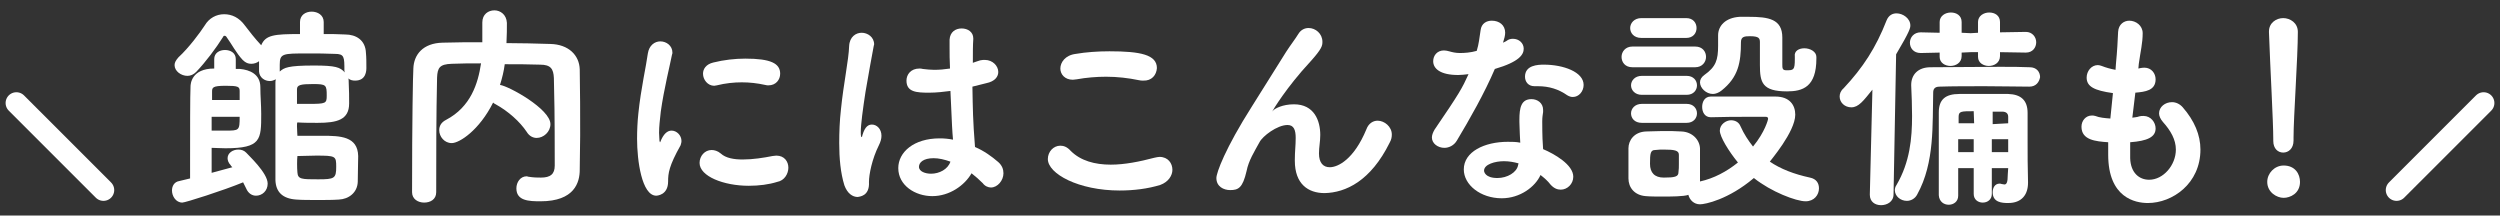
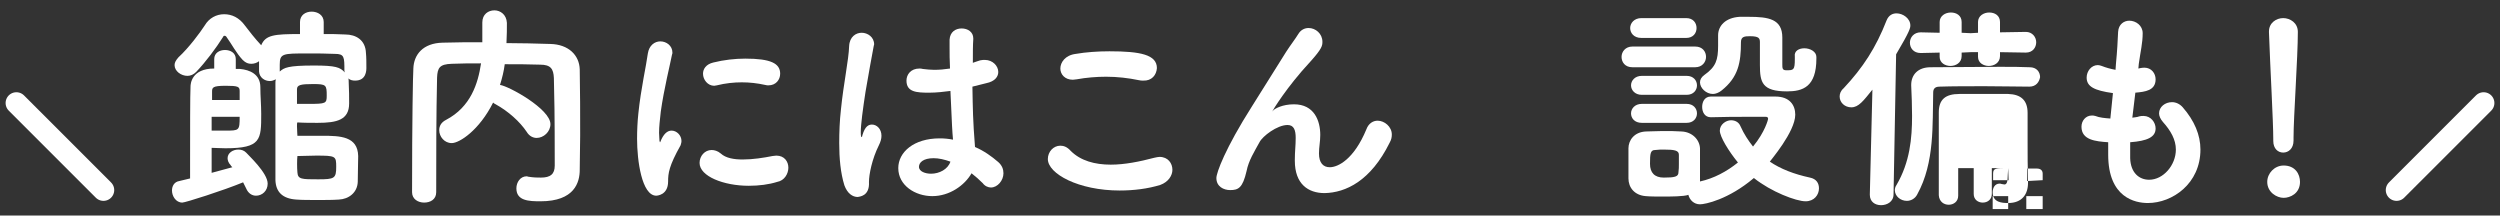
<svg xmlns="http://www.w3.org/2000/svg" enable-background="new 0 0 580 50" viewBox="0 0 580 50">
  <rect x="0" y="0" width="580" height="50" fill="#333333" stroke="none" />
  <g fill="#fff">
    <path d="m53.5 38.3c-.5-.5-.7-1.1-.7-1.6 0-1.2 1.2-2 2.5-2 .7 0 1.3.2 1.8.7.5.6 5 4.7 5 7.2 0 1.7-1.3 2.8-2.7 2.8-.9 0-1.8-.5-2.3-1.7l-.7-1.4c-4.6 1.9-13.4 4.7-14.1 4.7-1.5 0-2.4-1.5-2.4-2.8 0-1 .5-2 1.7-2.2l2.5-.6v-4c0-6.4 0-15.5.1-17.3 0-.6.2-4.2 5.5-4.2v-2.2c0-1.4 1.2-2.1 2.5-2.1s2.5.7 2.5 2.1v2.3h1c2.2.2 4.7 1.2 4.7 4.2 0 2 .2 4.2.2 6.2 0 6 0 8-8.3 8-1.2 0-2.5-.1-3.2-.1v5.8l4.8-1.3c-.1-.1-.4-.4-.4-.5zm26.6-30.3c2.5 0 4.7 1.3 4.8 4.3.1.9.1 2.4.1 3.4 0 .6 0 3-2.6 3-.6 0-1.1-.1-1.6-.5.1.2.1.5.1.9.1 1.8.1 3.5.1 4.9 0 3.8-2.8 4.5-7.3 4.5-1.5 0-3.3 0-4.7-.1-.1.1-.1.5-.1.9 0 .8.1 1.8.1 2.2h5.8c4.1 0 8.2.1 8.3 4.7 0 1.5-.1 4.2-.1 6-.1 2.5-2.1 4-4.4 4.1-1.4.1-3.2.1-4.8.1-1.9 0-3.8 0-5-.1-3.3-.2-4.8-1.8-4.9-4.5 0-3 0-7.1 0-11.1s0-8.2 0-11.4c0-.3 0-.6.1-.9-.4.2-.9.4-1.4.4-1.2 0-2.4-.8-2.5-2.2v-2.4c-.5.4-1.2.6-1.8.6-.7 0-1.3-.2-2-.9-1.5-1.6-2.5-3.6-3.8-5.4-.1-.1-.2-.2-.4-.2s-.3.1-.3.2c-1.7 2.7-4.1 5.9-6.3 8.2-.6.6-1.3.9-2 .9-1.5 0-3-1.1-3-2.5 0-.6.3-1.1.9-1.8 2.4-2.2 5-5.7 6.1-7.4 1-1.7 2.7-2.6 4.5-2.6s3.5.8 4.8 2.6c1 1.3 2.3 3 3.8 4.6 1-2.4 3-2.6 9-2.6v-2.8c0-1.6 1.3-2.4 2.7-2.4s2.8.8 2.8 2.4v2.8c1.6 0 3.4 0 5 .1zm-24.5 15.1c0-.7 0-1.4 0-2 0-1-.4-1.2-3.2-1.2-3.1 0-3.2.4-3.2 1.4v1.9h6.4zm-6.5 4v3.2h3.2c3.2 0 3.3 0 3.3-3.2zm30.8-10.7c0-3.2 0-3.9-2.2-3.9-1.9-.1-4.2-.1-6.4-.1-5.7 0-6.4 0-6.4 2.6v1.6c1-.9 1.9-1.4 7.9-1.4 5.1 0 6.1.4 7.2 1.6 0-.1-.1-.2-.1-.4zm-11 7.7h2.7c4 0 4.2-.1 4.2-1.9 0-2.5-.1-2.7-3.2-2.7-2.8 0-3.7.2-3.7 1.2zm.1 15.9c.1 1.6 1 1.6 4.8 1.6s4.2-.2 4.2-2.9c0-2.5-.1-2.6-4.7-2.6-1.4 0-2.9.1-4.3.1-.1.8-.1 2.8 0 3.8z" />
    <path d="m134.5 39.2v.2c0 2.9-1.2 7.3-9.1 7.3-2.7 0-5.6-.1-5.6-3 0-1.4.9-2.8 2.4-2.8.2 0 .2.1.4.1 1.2.2 2.1.2 2.9.2 2.2 0 3.2-.8 3.2-2.8 0-12.4-.1-16.1-.2-20.3-.1-2.1-.7-3.1-3.2-3.1-2.8-.1-5.6-.1-8.2-.1-.2 1.6-.6 3.2-1.1 4.8 2.1.3 11.7 5.6 11.7 9.1 0 1.8-1.6 3.2-3.2 3.2-.8 0-1.7-.4-2.3-1.4-1.6-2.4-4.3-4.8-7.2-6.4-.2-.1-.4-.2-.6-.4-3.2 6.4-7.8 9.4-9.6 9.4-1.7 0-2.9-1.5-2.9-3 0-.9.4-1.8 1.6-2.4 5.7-3 7.4-8.4 8.1-13.1-2.3 0-4.6 0-6.8.1-2.8.1-3.3.9-3.4 3.2-.2 9-.2 17.6-.2 26.6 0 1.7-1.4 2.4-2.8 2.4s-2.8-.8-2.8-2.4c0-16.9.2-27.2.3-28.7.1-3.2 2.2-5.9 6.8-6 3.1-.1 6.2-.1 9.2-.1v-4.6c0-1.9 1.4-2.8 2.8-2.8s2.8 1 2.9 2.9c0 1.1 0 3-.1 4.7 3.3 0 6.7.1 10.2.2 4.2.1 6.7 2.6 6.8 5.9.1 5.5.1 9.9.1 15.4z" />
    <path d="m147.8 32.2c0-2 .1-4 .3-5.9.6-5.8 1.8-10.9 2.2-13.9.3-1.9 1.6-2.8 2.9-2.8 1.4 0 2.8 1 2.8 2.6 0 .1 0 .3-.1.5-.4 2.1-1.9 8.1-2.6 13.2-.2 1.8-.4 3.5-.4 4.9 0 .7.1 1.3.1 1.9.1.2.1.3.1.3s.1 0 .1-.1c.7-1.8 1.6-2.6 2.6-2.6 1.2 0 2.3 1.1 2.3 2.4 0 .4-.1.6-.2 1-2.7 4.8-2.9 6.5-2.9 8.4 0 3.2-2.6 3.3-2.8 3.3-3.3-.1-4.4-8.1-4.4-13.2zm25.9 10.9c-5.8 0-11.4-2.2-11.4-5.3 0-1.6 1.2-3 2.8-3 .6 0 1.4.2 2.1.8 1.2 1.1 3.1 1.4 5.1 1.4 2.4 0 4.9-.4 6.9-.8.3 0 .6-.1.9-.1 1.9 0 2.8 1.4 2.8 2.8s-.9 3-2.6 3.3c-1.9.6-4.2.9-6.6.9zm4.6-23.3c-.2 0-.5 0-.8-.1-1.8-.4-3.6-.6-5.4-.6s-3.8.2-5.8.7c-.2 0-.4.1-.6.1-1.5 0-2.6-1.4-2.6-2.8 0-1.1.7-2.2 2.4-2.6 2.4-.6 5-.9 7.4-.9 5.9 0 8.1 1.1 8.1 3.5 0 1.4-1 2.7-2.7 2.7z" />
    <path d="m199 45.7c-1.2 0-2.4-.8-3.1-2.7-.9-2.9-1.2-6.3-1.2-9.8 0-2.5.1-5.2.4-7.8.6-6 1.8-11.5 1.9-14.7.1-2.2 1.6-3.1 2.9-3.1 1.4 0 2.9 1 2.9 2.7 0 .1-.1.3-.1.4-.4 2.2-1.2 6.4-1.9 10.6-.6 3.9-1.1 7.6-1.1 9.4 0 .9.1 1.1.2 1.1s.1-.1.2-.5c.6-2 1.4-2.4 2.2-2.4 1.1 0 2.2 1 2.2 2.6 0 .7-.2 1.4-.6 2.2-1.6 3.2-2.3 6.8-2.3 8.5.2 3.4-2.3 3.4-2.6 3.5zm28.4-31.7c.4-.1.8-.1 1.1-.1 1.8 0 3.1 1.4 3.1 2.8 0 1.1-.8 2.2-2.8 2.6l-3.2.8c.1 5.4.1 7.6.6 14 2.1.9 3.9 2.2 5.4 3.5.9.8 1.2 1.7 1.2 2.6 0 1.7-1.4 3.3-2.9 3.3-.6 0-1.4-.3-1.9-1-.8-.8-1.7-1.6-2.6-2.3-1.6 2.8-5.1 5.3-9.1 5.3s-7.9-2.5-7.9-6.5c0-3.7 3.6-6.9 9.6-6.9 1.1 0 2.1.1 3.1.3-.2-2.3-.2-2.4-.6-11.3-1.6.2-3.2.4-4.9.4-2.9 0-5.3-.1-5.3-2.8 0-1.4 1-2.8 3-2.8.2 0 .5 0 .8.1.9.1 1.8.2 2.6.2 1.2 0 2.4-.1 3.7-.3-.1-1.9-.1-3.6-.1-5v-1.7c.1-1.8 1.4-2.6 2.8-2.6s2.7.8 2.7 2.3v.2c-.1 1.3-.1 3.2-.1 5.5-.2 0 1.7-.6 1.7-.6zm-10.8 22.7c-2.4 0-3.4 1-3.4 2 0 1.1 1.5 1.6 2.8 1.6 1.9 0 3.9-1 4.5-2.8-1.4-.5-2.7-.8-3.9-.8z" />
    <path d="m259.8 44.2c-9.6 0-16.7-3.9-16.7-7.3 0-1.7 1.3-3.1 2.9-3.1.8 0 1.6.3 2.4 1.2 2.3 2.3 5.6 3.2 9.3 3.2 3.2 0 6.7-.7 10.1-1.6.5-.1.9-.2 1.2-.2 2 0 3 1.5 3 3 0 1.3-.9 2.8-2.8 3.5-2.9.9-6.2 1.3-9.4 1.3zm5.4-25.5c-.3 0-.6 0-1-.1-2.4-.5-5-.8-7.6-.8-2.2 0-4.6.2-6.8.6-.3 0-.6.1-.9.1-1.9 0-2.9-1.3-2.9-2.6 0-1.4 1.1-3.1 3.6-3.4 2.3-.4 5.1-.6 7.8-.6 7.2 0 11 .8 11 3.9-.1 1.6-1.2 3-3.2 2.9z" />
    <path d="m307.3 44.8c-3.8 0-6.9-2.1-6.9-7.5v-.2c0-2 .2-3.3.2-5.1s-.4-3-1.9-3c-2.4 0-5.8 2.6-6.5 4-1.2 2.2-2.5 4.2-3 6.7-.9 3.9-1.9 4.4-3.8 4.4-1.5 0-3.2-.8-3.2-2.8 0-1.2 2-6.8 8.3-16.7l7.9-12.6c.9-1.4 2.2-3.1 2.8-4.1s1.5-1.4 2.4-1.4c1.6 0 3.2 1.3 3.2 3.2 0 .9-.1 1.6-2.8 4.6-5.5 5.9-8.8 11.4-8.8 11.5s.1-.1.2-.2c.4-.4 2.1-1.4 4.8-1.4 4.7 0 6.1 3.8 6.1 7.1 0 1.6-.3 2.8-.3 4.3 0 2.2 1 3.2 2.5 3.2 1.9 0 5.6-1.8 8.5-8.8.5-1.4 1.6-2 2.6-2 1.6 0 3.3 1.4 3.3 3.2 0 .6-.1 1.2-.5 1.9-4.4 8.9-10.2 11.6-15.1 11.7z" />
-     <path d="m349.2 7.6c0 .6-.2 1.4-.5 2.3.3-.1.6-.3.8-.4.5-.4 1-.5 1.5-.5 1.4 0 2.5 1 2.5 2.3s-.9 3-6.7 4.7c-2.4 5.6-5.8 11.6-8.8 16.6-.7 1.2-1.9 1.7-2.9 1.7-1.5 0-2.9-1-2.9-2.4 0-.5.2-1.1.6-1.8 5.8-8.5 6.4-9.6 7.9-12.9-.9.1-1.6.2-2.4.2-4.2 0-5.8-1.5-5.8-3.2 0-1.3.9-2.5 2.5-2.5.4 0 .8.1 1.2.2.7.2 1.5.4 2.5.4 1.1 0 2.5-.1 3.9-.5.5-1.6.6-2.9.9-4.8.2-1.6 1.4-2.2 2.6-2.2 1.7 0 3.1 1 3.1 2.8zm3.4 23.6c0-1-.1-1.9-.1-2.9v-.5c0-2.8.4-4.8 2.8-4.8 1.4 0 2.7.9 2.7 2.5v.5c-.1.7-.2 1.2-.2 2.2 0 3.4.1 5.1.2 6.4 2.6 1.1 7 3.6 7 6.4 0 1.7-1.4 3-2.9 3-.8 0-1.6-.3-2.4-1.2-.6-.8-1.4-1.5-2.3-2.2-1.2 2.7-4.7 5.4-9 5.4-4.9 0-8.8-3.1-8.8-6.7 0-4.1 4.8-6.4 10.2-6.4 1 0 1.9 0 2.9.2zm-.3 6.7c-1.1-.3-2.2-.5-3.4-.5-2 0-4.6.7-4.6 2.2 0 .2.2 1.7 3.1 1.7 2.3 0 4.5-1.3 4.8-3zm11.3-15.8c-2-1.4-4.2-2.1-6.8-2.1h-.8c-1.5 0-2.2-1.1-2.2-2.2 0-2.7 3-2.8 4.4-2.8 4.5 0 9.2 1.7 9.2 4.7 0 1.5-1.1 2.8-2.5 2.8-.4 0-.8-.1-1.3-.4z" />
    <path d="m378.7 15.6c-1.7 0-2.5-1.2-2.5-2.4s.9-2.4 2.5-2.4h14.6c1.7 0 2.5 1.2 2.5 2.4s-.9 2.4-2.5 2.4zm15.7 31.8c-1.4 0-2.4-1-2.7-2.2-1 .4-4.2.4-5.9.4-1.5 0-3 0-4-.1-2.6-.2-4-2-4-4.1 0-1.1 0-2.1 0-3.1 0-1.3 0-2.7 0-3.9 0-1.8 1.3-3.8 4.1-3.9 1.1 0 2.5-.1 3.8-.1 1.6 0 3.1 0 4.4.1 2.5.1 4.2 1.9 4.3 3.9v3.5s0 2.3 0 3.5v.7c3.2-.7 6.2-2.3 8.8-4.4-2.2-2.7-4.2-6-4.2-7.4s1.4-2.4 2.6-2.4c.9 0 1.8.4 2.2 1.4.8 1.8 1.8 3.3 2.9 4.7 2.8-3.4 3.5-6.3 3.5-6.4 0-.4-.2-.5-.6-.5h-3.2c-3.1 0-6.6 0-9.4.1h-.1c-1.4 0-2-1.2-2-2.4s.6-2.4 2-2.4h7.1s5.5 0 7.9 0c3.3 0 4.6 2 4.6 4.2 0 4-5.9 10.8-5.9 10.9 2.5 1.7 5.6 2.9 9.3 3.7 1.5.3 2.1 1.3 2.1 2.5 0 1.5-1.1 3-3.1 3-2.2 0-8-2.2-12-5.4-5.9 5-11.3 6.1-12.5 6.1zm-13.6-38.6c-1.8 0-2.6-1.2-2.6-2.3s.9-2.3 2.6-2.3h10.4c1.6 0 2.4 1.1 2.4 2.3s-.8 2.3-2.4 2.3zm.1 19.7c-1.7 0-2.5-1.1-2.5-2.2s.9-2.2 2.5-2.2h10.4c1.6 0 2.4 1.1 2.4 2.2s-.8 2.2-2.4 2.2zm0-6.5c-1.6 0-2.5-1.1-2.5-2.2s.9-2.2 2.5-2.2h10.4c1.6 0 2.4 1.1 2.4 2.2s-.8 2.2-2.4 2.2zm8.6 16c0-.7 0-1.3 0-2.1 0-1-1-1.2-3.5-1.2-.6 0-1.2 0-2 .1-1.1 0-1.2.8-1.2 3.2 0 2.1 1.1 3.2 3.2 3.2 2.5 0 3.4-.2 3.4-1.2.1-.7.1-1.3.1-2zm29.1-26.8c1.4 0 2.8.8 2.8 2v.4c0 6.6-3.2 7.6-6.8 7.6-5.8 0-6.3-2.1-6.3-6.1 0-1.8 0-3.8 0-5.3 0-.9-.2-1.4-2.3-1.4-1.3 0-2.1.1-2.1 1.4 0 4.7-.6 8.1-4.5 11.2-.6.5-1.4.8-2 .8-1.6 0-3-1.4-3-2.7 0-.6.3-1.2 1-1.7 2.7-1.9 3.2-3.5 3.2-6.8 0-.7 0-1.4 0-2.2v-.2c0-2.2 1.7-4.1 5-4.3h2.1c4.6 0 7.8.5 7.8 4.8v6.2c0 .9 0 1.4.9 1.4 1.7 0 2 0 2-2.6v-.6c-.2-1.3 1-1.9 2.2-1.9z" />
-     <path d="m434.4 20.8c-2.1 2.6-3.2 4.1-4.9 4.1-1.5 0-2.7-1.1-2.7-2.5 0-.6.2-1.3.9-1.9 4.5-4.8 7.5-9.4 10-15.8.5-1.2 1.4-1.6 2.3-1.6 1.5 0 3.2 1.2 3.2 2.8 0 .6-.1 1.3-3.3 6.7l-.6 32.5c0 1.7-1.5 2.5-2.9 2.5s-2.6-.8-2.6-2.4v-.1s.6-24.3.6-24.3zm36.4-.7c-3 0-6.6-.1-10.3-.1s-7.5 0-10.5.1c-1.2 0-1.5.6-1.5 1.4-.2 7.2.4 16.2-3.7 23.6-.5 1-1.5 1.5-2.4 1.5-1.5 0-2.8-1.1-2.8-2.5 0-.3.1-.8.4-1.2 3.1-5.3 3.6-10.8 3.6-16 0-2.4-.1-4.8-.2-7.1v-.1c0-2.3 1.5-4.1 4.5-4.1 4.9 0 10.9-.1 16-.1 2.6 0 5 0 7 .1 1.6 0 2.4 1.1 2.4 2.3-.2 1.1-.9 2.2-2.5 2.2zm-.8-7.9-6-.1v.9c0 1.6-1.4 2.3-2.6 2.3s-2.5-.7-2.5-2.1v-1.1h-1.7l-2.1.1v.8c0 1.6-1.4 2.3-2.6 2.3s-2.5-.7-2.5-2.1v-1l-4.4.1c-1.7 0-2.5-1.2-2.5-2.4s.9-2.4 2.5-2.4l4.4.1v-2.5c0-1.4 1.3-2.2 2.6-2.2s2.5.7 2.5 2.2v2.5l2.1.1 1.7-.1v-2.5c0-1.4 1.3-2.2 2.6-2.2s2.5.7 2.5 2.2v2.4l6-.1c1.5 0 2.4 1.2 2.4 2.4s-.8 2.4-2.4 2.4zm-4.1 26.8h-3.8v6c0 1.3-1 2-2.1 2s-2.1-.7-2.1-2v-6h-3.6v6.4c0 1.4-1.1 2.1-2.2 2.1s-2.2-.7-2.3-2.2c0-2.7 0-5.5 0-8.3 0-3.9 0-7.6 0-10.9 0-3 1.5-4.3 4.8-4.3s5 0 7.2 0h4.1c3 .1 4.5 1.5 4.5 4.4v6.1c0 4 0 6 .1 9.9v.2c0 2.7-1.4 4.7-4.6 4.7-1.4 0-3.6-.1-3.6-2.5 0-1 .5-2 1.6-2 .1 0 .3 0 .5.1.2 0 .5.1.6.1.5 0 .8-.4.8-2.3zm-8-13.2c-2.9 0-3.5 0-3.5 1.3v1.5h3.6zm0 6.5h-3.6v3h3.6zm8 0h-3.8v3h3.8zm0-3.7c0-.5 0-1.1 0-1.5 0-.7-.4-1.2-1.4-1.2h-2.2v2.9z" />
+     <path d="m434.4 20.8c-2.1 2.6-3.2 4.1-4.9 4.1-1.5 0-2.7-1.1-2.7-2.5 0-.6.2-1.3.9-1.9 4.5-4.8 7.5-9.4 10-15.8.5-1.2 1.4-1.6 2.3-1.6 1.5 0 3.2 1.2 3.2 2.8 0 .6-.1 1.3-3.3 6.7l-.6 32.5c0 1.7-1.5 2.5-2.9 2.5s-2.6-.8-2.6-2.4v-.1s.6-24.3.6-24.3zm36.4-.7c-3 0-6.6-.1-10.3-.1s-7.5 0-10.5.1c-1.2 0-1.5.6-1.5 1.4-.2 7.2.4 16.2-3.7 23.6-.5 1-1.5 1.5-2.4 1.5-1.5 0-2.8-1.1-2.8-2.5 0-.3.1-.8.4-1.2 3.1-5.3 3.6-10.8 3.6-16 0-2.4-.1-4.8-.2-7.1v-.1c0-2.3 1.5-4.1 4.5-4.1 4.9 0 10.9-.1 16-.1 2.6 0 5 0 7 .1 1.6 0 2.4 1.1 2.4 2.3-.2 1.1-.9 2.2-2.5 2.2zm-.8-7.9-6-.1v.9c0 1.6-1.4 2.3-2.6 2.3s-2.5-.7-2.5-2.1v-1.1h-1.7l-2.1.1v.8c0 1.6-1.4 2.3-2.6 2.3s-2.5-.7-2.5-2.1v-1l-4.4.1c-1.7 0-2.5-1.2-2.5-2.4s.9-2.4 2.5-2.4l4.4.1v-2.5c0-1.4 1.3-2.2 2.6-2.2s2.5.7 2.5 2.2v2.5l2.1.1 1.7-.1v-2.5c0-1.4 1.3-2.2 2.6-2.2s2.5.7 2.5 2.2v2.4l6-.1c1.5 0 2.4 1.2 2.4 2.4s-.8 2.4-2.4 2.4zm-4.1 26.8h-3.8v6c0 1.3-1 2-2.1 2s-2.1-.7-2.1-2v-6h-3.6v6.4c0 1.4-1.1 2.1-2.2 2.1s-2.2-.7-2.3-2.2c0-2.7 0-5.5 0-8.3 0-3.9 0-7.6 0-10.9 0-3 1.5-4.3 4.8-4.3s5 0 7.2 0h4.1c3 .1 4.5 1.5 4.5 4.4v6.1c0 4 0 6 .1 9.9v.2c0 2.7-1.4 4.7-4.6 4.7-1.4 0-3.6-.1-3.6-2.5 0-1 .5-2 1.6-2 .1 0 .3 0 .5.1.2 0 .5.1.6.1.5 0 .8-.4.8-2.3zc-2.9 0-3.5 0-3.5 1.3v1.5h3.6zm0 6.5h-3.6v3h3.6zm8 0h-3.8v3h3.8zm0-3.7c0-.5 0-1.1 0-1.5 0-.7-.4-1.2-1.4-1.2h-2.2v2.9z" />
    <path d="m496.1 15.9c.8-.2 1.3-.2 1.4-.2 1.6 0 2.6 1.3 2.6 2.7 0 2.6-2.4 2.9-4.7 3.1l-.7 5.8c.6-.1 1.1-.1 1.6-.3.4-.1.6-.1 1-.1 1.7 0 2.8 1.5 2.8 2.9 0 2-1.9 2.9-5.9 3.2v1.9 1.8c.1 3.4 2.1 5 4.4 5 3.3 0 6.2-3.4 6.2-7 0-2.3-1.2-4.4-3-6.4-.6-.7-.9-1.4-.9-2 0-1.5 1.4-2.6 3-2.6.9 0 1.8.4 2.5 1.2 2.7 3.1 4.1 6.4 4.1 9.8 0 7.9-6.5 12.4-12.2 12.4-2.9 0-9.2-1.2-9.2-11.2 0-.9 0-1.9 0-2.9-2.9-.2-6.2-.5-6.2-3.6 0-1.4 1-2.6 2.4-2.6.2 0 .5 0 .8.1 1 .4 2.2.5 3.5.6.2-2 .4-4 .6-5.9-4.3-.6-6.1-1.5-6.1-3.6 0-1.5 1.1-2.9 2.6-2.9.3 0 .6.1.9.2 1 .4 2.1.7 3.2.9l.1-1.4c.3-3.1.4-5.2.5-7.4.1-1.8 1.4-2.6 2.6-2.6 1.5 0 3.1 1.1 3.1 2.9 0 2.3-.5 4.2-.9 7.1z" />
    <path d="m529.8 45.9c-1.6 0-3.8-1.3-3.8-3.7 0-2 1.7-3.8 3.8-3.8 2.7 0 3.8 2 3.8 3.8 0 2.7-2.3 3.7-3.8 3.7zm-2.4-13.5c0-4.4-.7-16.3-1-24.9v-.2c0-2 1.7-3.1 3.3-3.1s3.4 1.1 3.4 3.2c0 5.9-1 19.8-1 24.5v.7c0 1.9-1.2 2.8-2.4 2.8s-2.3-.9-2.3-2.7z" />
  </g>
  <path d="m556 44.1 20.2-20.2" fill="none" stroke="#fff" stroke-linecap="round" stroke-linejoin="round" stroke-width="5" />
  <path d="m24 44.1-20.2-20.2" fill="none" stroke="#fff" stroke-linecap="round" stroke-linejoin="round" stroke-width="5" />
</svg>